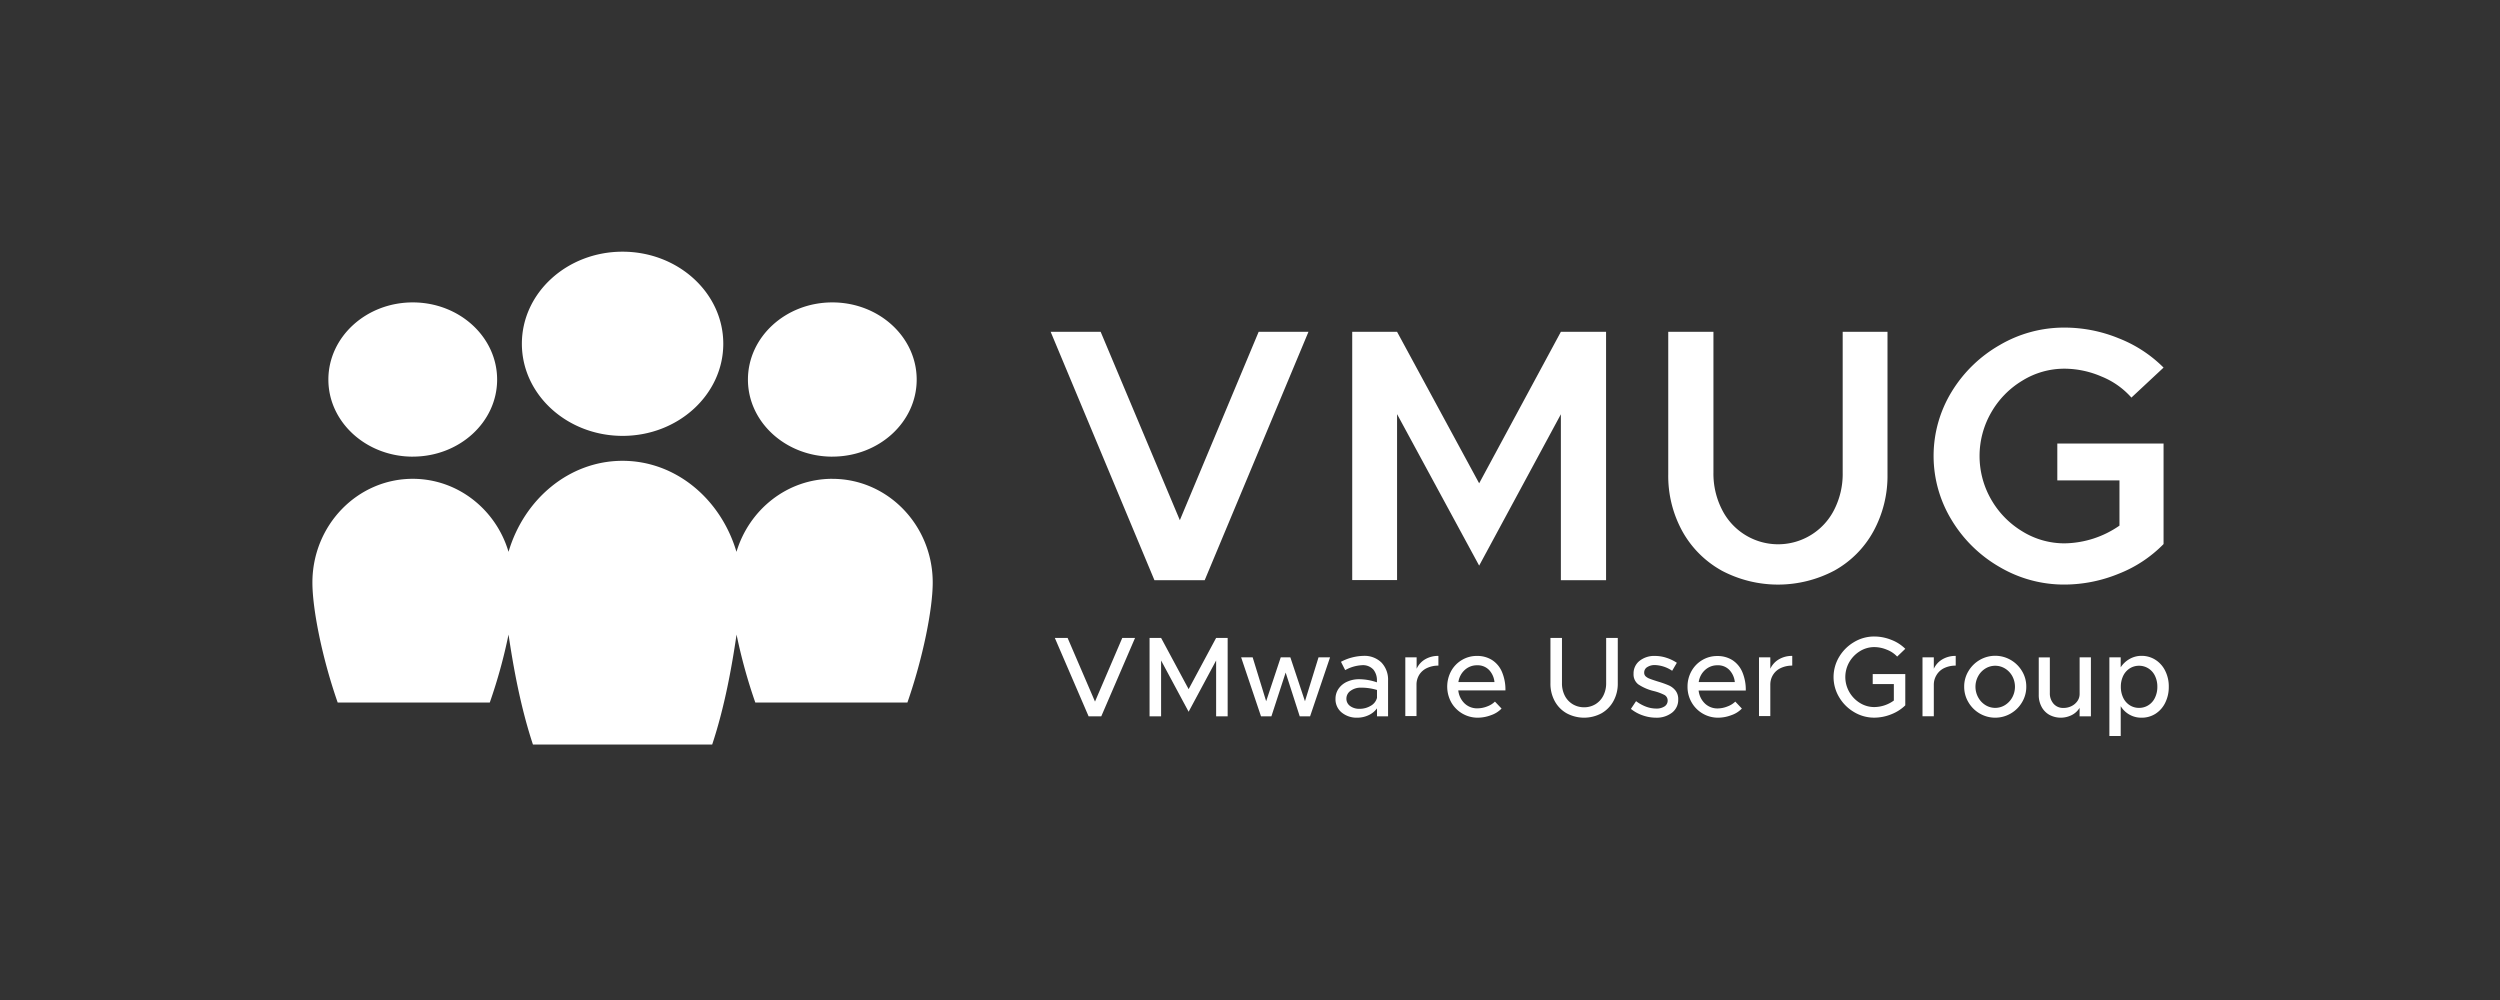
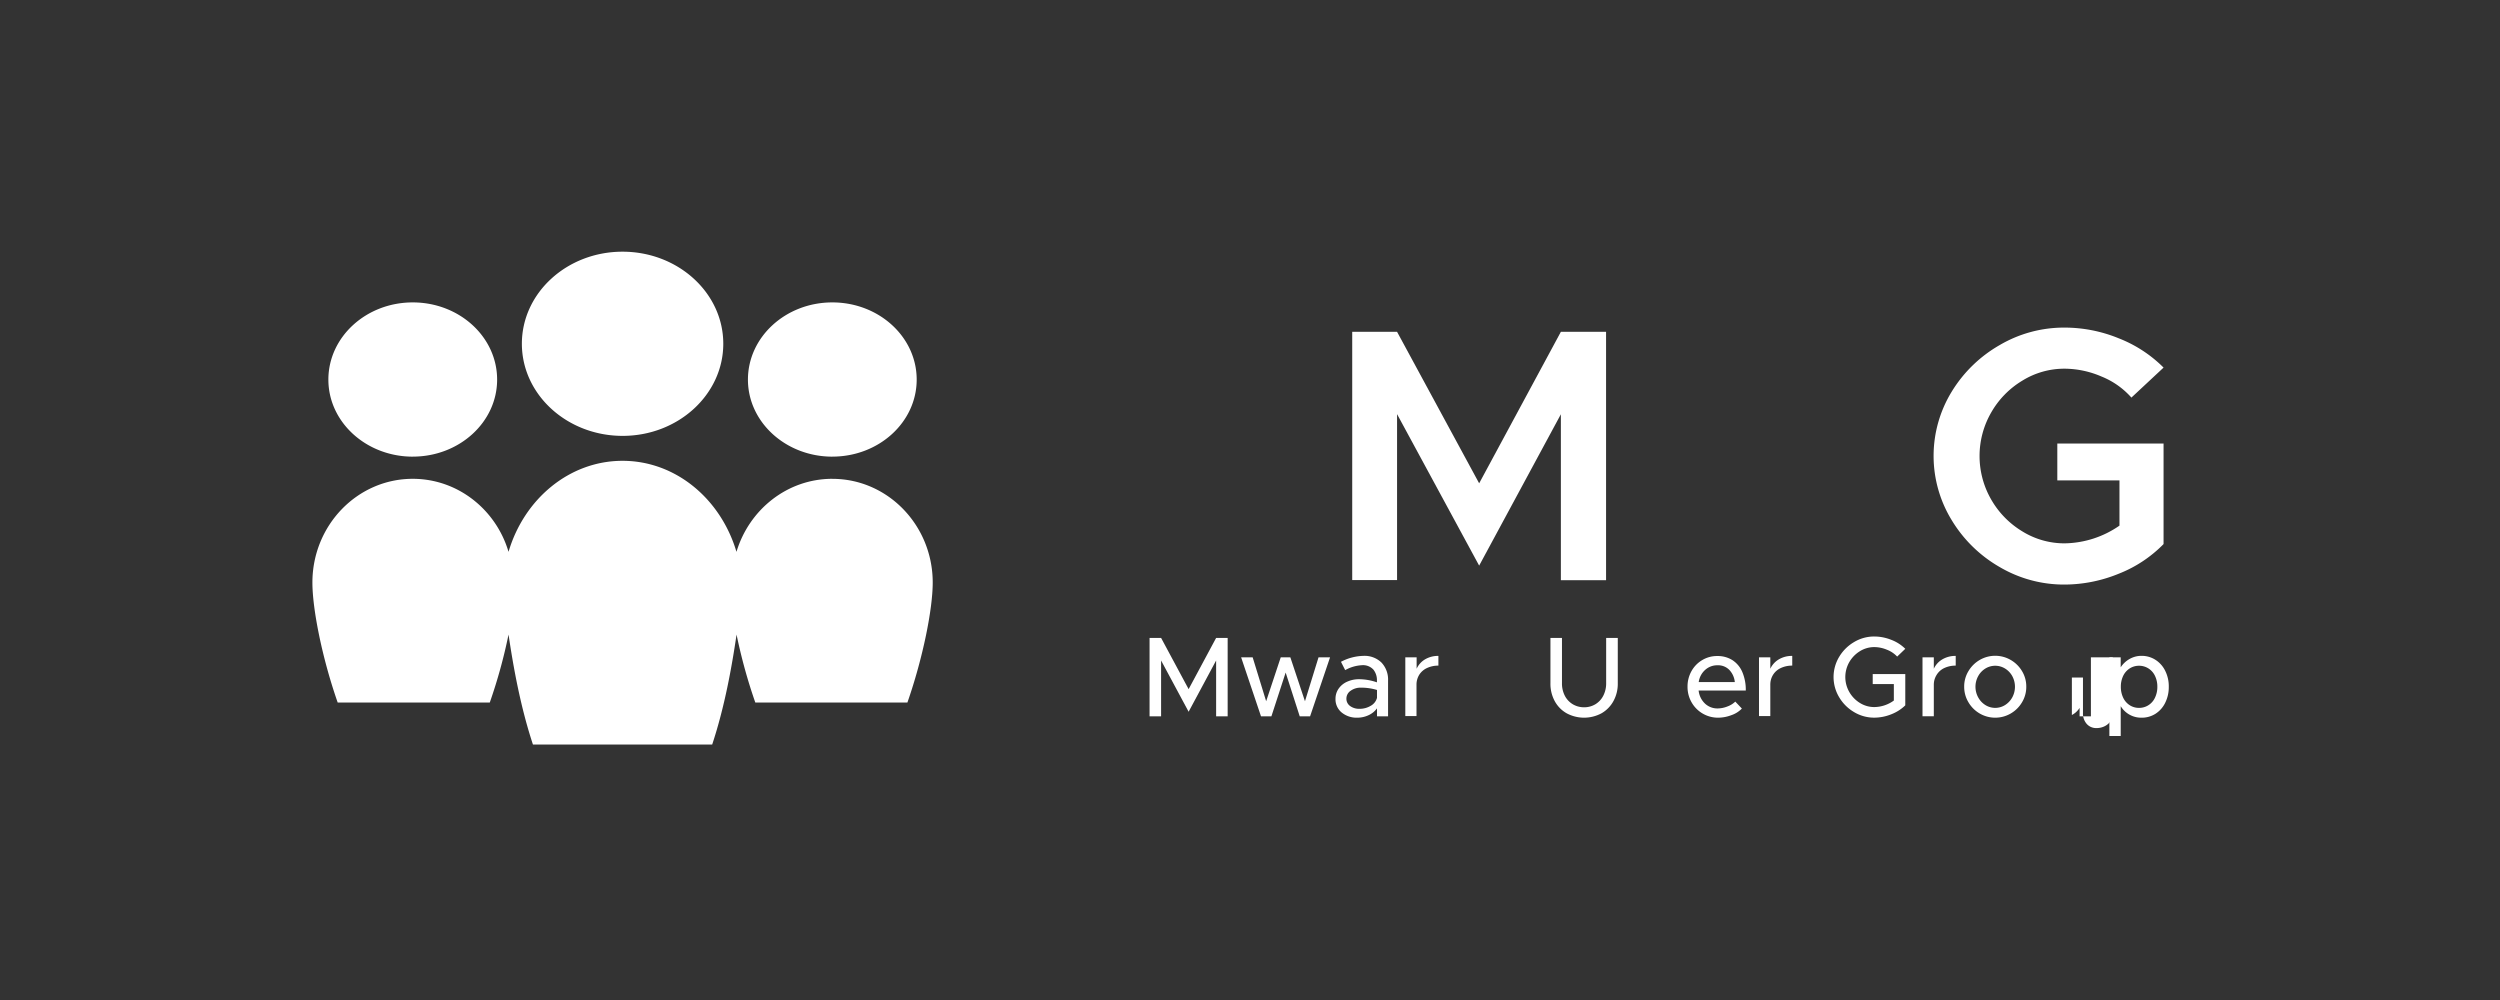
<svg xmlns="http://www.w3.org/2000/svg" viewBox="0 0 800 320">
  <rect x="0" y="0" width="800" height="320" fill="#333333" stroke="none" />
  <defs>
    <style>.cls-1{fill:#fff;}</style>
  </defs>
  <g id="Layer_1" data-name="Layer 1">
-     <path class="cls-1" d="M418.71,106.18,385.5,185.67H369.42l-33.21-79.49h16l25.34,60.28,25.22-60.28Z" />
    <path class="cls-1" d="M432.71,106.18h14.35l26.27,48.48,26.15-48.48h14.46v79.49H499.48V132.56L473.33,181l-26.27-48.48v53.11H432.71Z" />
-     <path class="cls-1" d="M550.85,182.54A32.29,32.29,0,0,1,538.35,170a36.69,36.69,0,0,1-4.51-18.23V106.18H548.3V151.3A25.25,25.25,0,0,0,551,163a20.09,20.09,0,0,0,36,0,25.24,25.24,0,0,0,2.66-11.69V106.18H604v45.58A37,37,0,0,1,599.51,170a31.88,31.88,0,0,1-12.44,12.55,38.54,38.54,0,0,1-36.22,0Z" />
    <path class="cls-1" d="M658.34,141.93h34V174.1A41,41,0,0,1,678,183.59a46,46,0,0,1-17.36,3.47,40.57,40.57,0,0,1-20.77-5.62,42.76,42.76,0,0,1-15.39-15.1,39.36,39.36,0,0,1,0-40.9,42.92,42.92,0,0,1,15.39-15,40.66,40.66,0,0,1,20.77-5.61A45.76,45.76,0,0,1,678,108.26a41.71,41.71,0,0,1,14.34,9.37l-10.29,9.6a25.5,25.5,0,0,0-9.61-6.76,30.14,30.14,0,0,0-11.8-2.49,25.52,25.52,0,0,0-13.48,3.82,28.16,28.16,0,0,0-10,10.24,27.9,27.9,0,0,0,0,27.77,28.32,28.32,0,0,0,10,10.24,25.61,25.61,0,0,0,13.48,3.82,31.51,31.51,0,0,0,17.59-5.67V153.73H658.34Z" />
-     <path class="cls-1" d="M363.22,204.13l-10.81,25.09h-4.06l-10.81-25.09h4.09l8.77,20.38,8.73-20.38Z" />
    <path class="cls-1" d="M367.86,204.13h3.69l8.81,16.4,8.8-16.4h3.69v25.09h-3.69V211.36l-8.8,16.4-8.81-16.4v17.86h-3.69Z" />
    <path class="cls-1" d="M397.16,210.34h3.69l4.32,14.06,4.67-14.06h3.07l4.68,14.06,4.34-14.06h3.69l-6.39,18.88h-3.32l-4.5-14-4.56,14h-3.33Z" />
    <path class="cls-1" d="M442.1,212.05a7.91,7.91,0,0,1,2.08,5.74v11.43h-3.54v-2.55a6.82,6.82,0,0,1-2.74,2.21,8.47,8.47,0,0,1-3.54.78,7.54,7.54,0,0,1-5-1.64,5.44,5.44,0,0,1-2-4.38,5.57,5.57,0,0,1,1-3.27,6.5,6.5,0,0,1,2.74-2.23,9.07,9.07,0,0,1,3.82-.79,17.71,17.71,0,0,1,5.7,1v-.58a5.42,5.42,0,0,0-1.13-3.49,4.52,4.52,0,0,0-3.73-1.41,12.2,12.2,0,0,0-5.3,1.57l-1.35-2.66a16,16,0,0,1,7.16-1.9A7.72,7.72,0,0,1,442.1,212.05Zm-3.51,13.83a4.12,4.12,0,0,0,2.05-2.57v-2.52a17.57,17.57,0,0,0-5.15-.74,5.42,5.42,0,0,0-3.29,1,3,3,0,0,0-1.35,2.49,2.84,2.84,0,0,0,1.19,2.39,4.91,4.91,0,0,0,3,.89A6.87,6.87,0,0,0,438.59,225.88Z" />
    <path class="cls-1" d="M456,211a8.16,8.16,0,0,1,4.29-1.11V213a8.39,8.39,0,0,0-3.65.77,5.8,5.8,0,0,0-2.49,2.17,6,6,0,0,0-.87,3.2v10H449.7V210.34h3.62V214A6.78,6.78,0,0,1,456,211Z" />
-     <path class="cls-1" d="M475.91,226.05a6.84,6.84,0,0,0,2.47-1.54l2.12,2.23a8.46,8.46,0,0,1-3.38,2.12,12.14,12.14,0,0,1-4.26.8,9.7,9.7,0,0,1-8.42-4.84,10.46,10.46,0,0,1-.05-10.12,9.33,9.33,0,0,1,3.45-3.52,9.17,9.17,0,0,1,4.77-1.28,8.75,8.75,0,0,1,4.91,1.35,8.39,8.39,0,0,1,3.14,3.84,14.53,14.53,0,0,1,1.08,5.84H466.65a6.77,6.77,0,0,0,2,4.15,5.77,5.77,0,0,0,4.15,1.59A8.58,8.58,0,0,0,475.91,226.05Zm-7.16-11.69a6.41,6.41,0,0,0-2.06,3.9h11.54a6.54,6.54,0,0,0-1.73-3.87,5.06,5.06,0,0,0-3.82-1.5A5.74,5.74,0,0,0,468.75,214.36Z" />
    <path class="cls-1" d="M501.34,228.26a9.87,9.87,0,0,1-3.83-3.91,11.56,11.56,0,0,1-1.37-5.68V204.13h3.69v14.46a8.62,8.62,0,0,0,.89,4,6.81,6.81,0,0,0,2.52,2.74,7,7,0,0,0,3.67,1,6.91,6.91,0,0,0,3.66-1,6.83,6.83,0,0,0,2.5-2.74,8.62,8.62,0,0,0,.9-4V204.13h3.72v14.54a11.46,11.46,0,0,1-1.39,5.68,10,10,0,0,1-3.83,3.91,11.76,11.76,0,0,1-11.13,0Z" />
-     <path class="cls-1" d="M525.69,228.93a12.42,12.42,0,0,1-3.8-2.08l1.65-2.48a12.61,12.61,0,0,0,3.21,1.77,9.38,9.38,0,0,0,3.22.6,4.65,4.65,0,0,0,2.68-.69,2.18,2.18,0,0,0,1-1.87,2,2,0,0,0-1.06-1.81,16,16,0,0,0-3.33-1.22,15.41,15.41,0,0,1-5-2.15,4,4,0,0,1-1.52-3.37,5.11,5.11,0,0,1,1.92-4.16,7.55,7.55,0,0,1,4.95-1.57,11.74,11.74,0,0,1,3.61.58,13.6,13.6,0,0,1,3.37,1.61l-1.5,2.56a10.46,10.46,0,0,0-5.48-1.83,4.38,4.38,0,0,0-2.47.64,2,2,0,0,0-1,1.77,1.58,1.58,0,0,0,.44,1.17,3.83,3.83,0,0,0,1.32.79c.58.23,1.5.54,2.74.93a29.74,29.74,0,0,1,3.34,1.19,5.54,5.54,0,0,1,2.17,1.66,4.39,4.39,0,0,1,.88,2.85,5.14,5.14,0,0,1-2,4.25,8,8,0,0,1-5.17,1.59A12.87,12.87,0,0,1,525.69,228.93Z" />
    <path class="cls-1" d="M552.82,226.05a6.93,6.93,0,0,0,2.47-1.54l2.11,2.23a8.46,8.46,0,0,1-3.38,2.12,12,12,0,0,1-4.25.8,9.7,9.7,0,0,1-8.42-4.84,9.9,9.9,0,0,1-1.34-5.09,10,10,0,0,1,1.28-5,9.4,9.4,0,0,1,3.45-3.52,9.17,9.17,0,0,1,4.77-1.28,8.8,8.8,0,0,1,4.92,1.35,8.51,8.51,0,0,1,3.14,3.84,14.53,14.53,0,0,1,1.08,5.84H543.56a6.71,6.71,0,0,0,2,4.15,5.77,5.77,0,0,0,4.15,1.59A8.62,8.62,0,0,0,552.82,226.05Zm-7.16-11.69a6.37,6.37,0,0,0-2.07,3.9h11.55a6.55,6.55,0,0,0-1.74-3.87,5,5,0,0,0-3.81-1.5A5.74,5.74,0,0,0,545.66,214.36Z" />
    <path class="cls-1" d="M569.22,211a8.17,8.17,0,0,1,4.3-1.11V213a8.41,8.41,0,0,0-3.66.77,5.72,5.72,0,0,0-2.48,2.17,5.87,5.87,0,0,0-.88,3.2v10h-3.62V210.34h3.62V214A6.84,6.84,0,0,1,569.22,211Z" />
    <path class="cls-1" d="M599.27,215.71h10.42v10a13.33,13.33,0,0,1-4.5,2.87,14.64,14.64,0,0,1-5.41,1.07,12.46,12.46,0,0,1-6.46-1.77,13.43,13.43,0,0,1-4.79-4.77,12.53,12.53,0,0,1,0-12.91,13.46,13.46,0,0,1,4.79-4.75,12.46,12.46,0,0,1,6.46-1.77,14.63,14.63,0,0,1,5.41,1.06,12.76,12.76,0,0,1,4.5,2.88l-2.6,2.49a8.79,8.79,0,0,0-3.31-2.21,10.54,10.54,0,0,0-4-.83,8.66,8.66,0,0,0-4.62,1.32,9.94,9.94,0,0,0-3.4,3.51,9.6,9.6,0,0,0,0,9.51,9.84,9.84,0,0,0,3.4,3.53,8.66,8.66,0,0,0,4.62,1.32,10.79,10.79,0,0,0,6.25-2.09v-5.26h-6.76Z" />
    <path class="cls-1" d="M621.54,211a8.16,8.16,0,0,1,4.29-1.11V213a8.39,8.39,0,0,0-3.65.77A5.72,5.72,0,0,0,619.7,216a5.87,5.87,0,0,0-.88,3.2v10H615.2V210.34h3.62V214A6.78,6.78,0,0,1,621.54,211Z" />
    <path class="cls-1" d="M633.52,228.33a10,10,0,0,1-3.63-3.62,9.54,9.54,0,0,1-1.35-5,9.45,9.45,0,0,1,1.35-4.93,10.1,10.1,0,0,1,3.63-3.6,9.88,9.88,0,0,1,9.9,0,10.05,10.05,0,0,1,3.64,3.6,9.45,9.45,0,0,1,1.35,4.93,9.54,9.54,0,0,1-1.35,5,10,10,0,0,1-3.64,3.62,9.88,9.88,0,0,1-9.9,0Zm8.11-2.72a6.7,6.7,0,0,0,2.31-2.47,7.15,7.15,0,0,0,0-6.76,6.53,6.53,0,0,0-2.31-2.44,6,6,0,0,0-6.32,0,6.51,6.51,0,0,0-2.3,2.44,7.07,7.07,0,0,0,0,6.76,6.67,6.67,0,0,0,2.3,2.47,5.94,5.94,0,0,0,6.32,0Z" />
-     <path class="cls-1" d="M669.09,210.34v18.88h-3.62v-2.7A6.3,6.3,0,0,1,663,228.8a7.77,7.77,0,0,1-7.2-.05,6.4,6.4,0,0,1-2.5-2.58,7.86,7.86,0,0,1-.9-3.81v-12h3.55v11.4a5,5,0,0,0,1.2,3.45,4,4,0,0,0,3.15,1.33,5.69,5.69,0,0,0,2.61-.6,4.9,4.9,0,0,0,1.88-1.63,3.89,3.89,0,0,0,.69-2.23V210.34Z" />
+     <path class="cls-1" d="M669.09,210.34v18.88h-3.62v-2.7A6.3,6.3,0,0,1,663,228.8v-12h3.55v11.4a5,5,0,0,0,1.2,3.45,4,4,0,0,0,3.15,1.33,5.69,5.69,0,0,0,2.61-.6,4.9,4.9,0,0,0,1.88-1.63,3.89,3.89,0,0,0,.69-2.23V210.34Z" />
    <path class="cls-1" d="M689.77,211.16a8.69,8.69,0,0,1,3.1,3.51,11.05,11.05,0,0,1,1.14,5.09,11.24,11.24,0,0,1-1.14,5.12,8.66,8.66,0,0,1-3.1,3.52,8.12,8.12,0,0,1-4.46,1.26,7.64,7.64,0,0,1-6.68-3.69v9.54H675V210.34h3.62v3.21a8.11,8.11,0,0,1,2.85-2.68,7.6,7.6,0,0,1,3.83-1A8.12,8.12,0,0,1,689.77,211.16Zm-2.27,14.5a5.63,5.63,0,0,0,2.1-2.41,7.91,7.91,0,0,0,.75-3.49,7.79,7.79,0,0,0-.75-3.47,5.69,5.69,0,0,0-2.1-2.39,5.55,5.55,0,0,0-3-.86,5.46,5.46,0,0,0-3,.86,5.81,5.81,0,0,0-2.09,2.39,7.93,7.93,0,0,0-.74,3.47,8,8,0,0,0,.74,3.49,5.74,5.74,0,0,0,2.09,2.41,5.38,5.38,0,0,0,3,.86A5.47,5.47,0,0,0,687.5,225.66Z" />
    <path class="cls-1" d="M167,110c0-16.27,14.42-29.46,32.21-29.46S231.45,93.74,231.45,110,217,139.48,199.24,139.48,167,126.28,167,110Zm-34.92,36.12c14.88,0,27-11,27-24.65s-12.08-24.7-27-24.7-27,11.07-27,24.7S117.21,146.13,132.11,146.13Zm134.26,7.1c-14.42,0-26.61,9.85-30.67,23.37-5-16.9-19.43-29.13-36.46-29.13s-31.5,12.23-36.48,29.13c-4-13.52-16.23-23.37-30.65-23.37-17.74,0-32.11,14.87-32.11,33.19,0,8.46,3.08,24.05,8.09,38.4h48.67a168,168,0,0,0,6-21.75c1.54,10.38,3.82,23.12,7.81,35.19H227.9c4-12.07,6.27-24.81,7.8-35.19a169.57,169.57,0,0,0,6,21.75h48.67c5-14.35,8.1-29.94,8.1-38.4C298.47,168.1,284.08,153.23,266.37,153.23Zm0-7.1c14.89,0,27-11,27-24.65s-12.08-24.7-27-24.7-27,11.07-27,24.7S251.47,146.13,266.37,146.13Z" />
  </g>
</svg>